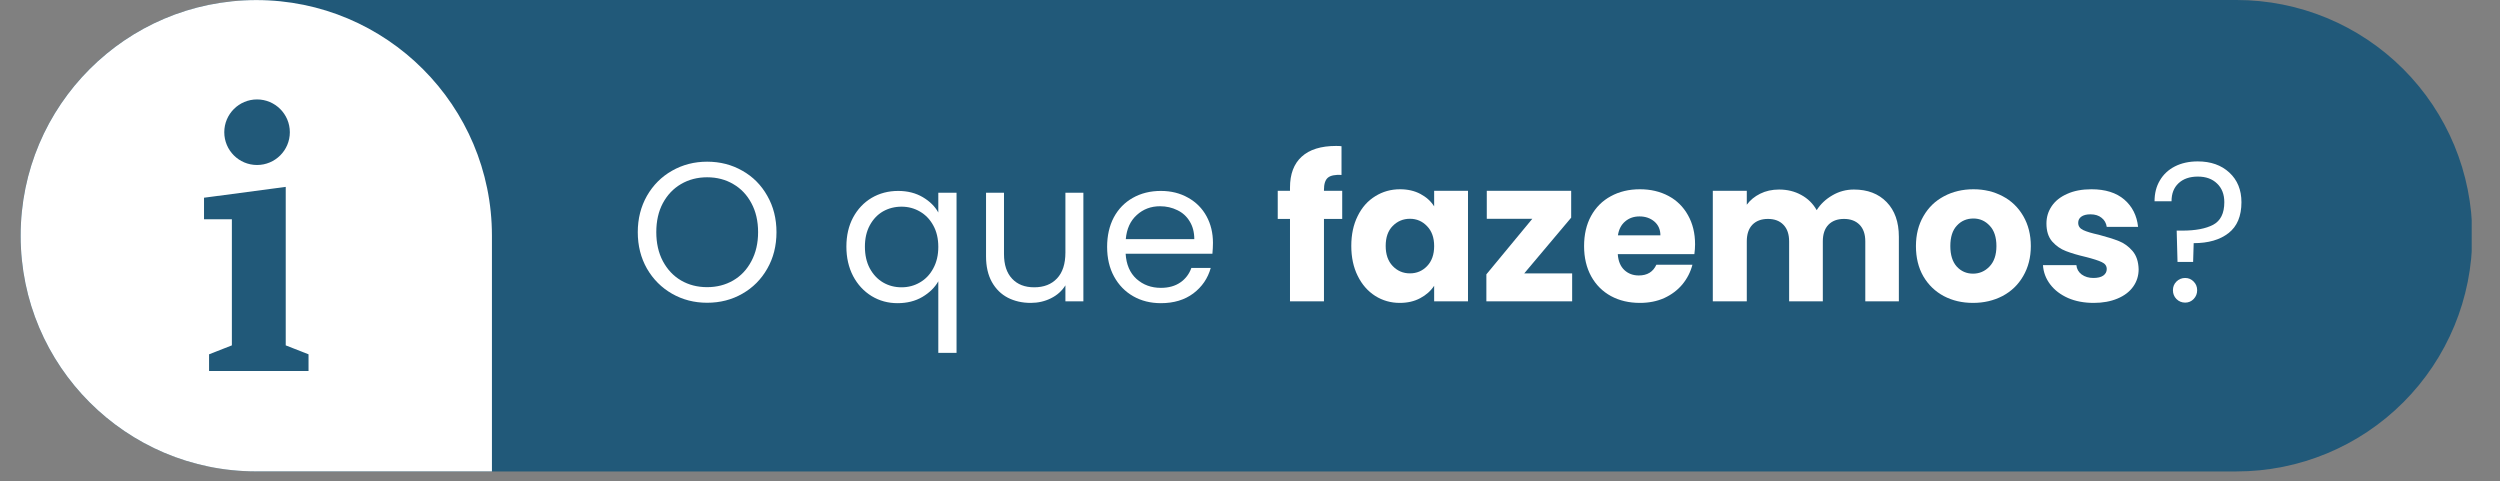
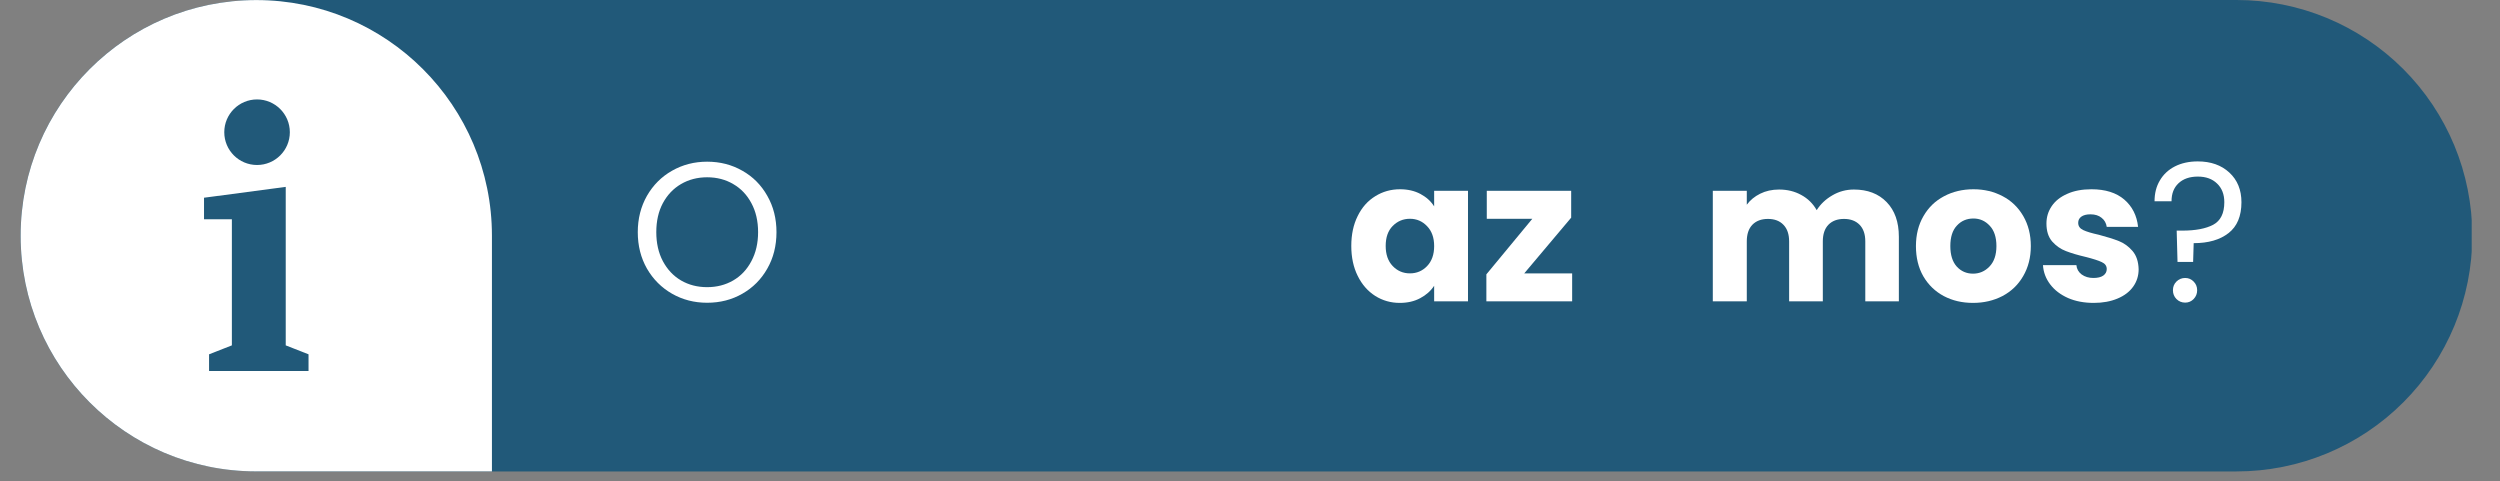
<svg xmlns="http://www.w3.org/2000/svg" version="1.0" preserveAspectRatio="xMidYMid meet" height="72" viewBox="0 0 280.5 54" zoomAndPan="magnify" width="374">
  <rect x="0" y="0" width="280.5" height="54" fill="#808080" stroke="none" />
  <defs>
    <g />
    <clipPath id="3d85b49ffd">
      <path clip-rule="nonzero" d="M 2.305 0 L 277.531 0 L 277.531 52.895 L 2.305 52.895 Z M 2.305 0" />
    </clipPath>
    <clipPath id="242b3fd342">
      <path clip-rule="nonzero" d="M 28.754 0 L 250.941 0 C 257.957 0 264.684 2.785 269.645 7.746 C 274.605 12.707 277.391 19.434 277.391 26.449 C 277.391 33.461 274.605 40.191 269.645 45.148 C 264.684 50.109 257.957 52.895 250.941 52.895 L 28.754 52.895 C 21.738 52.895 15.012 50.109 10.051 45.148 C 5.09 40.191 2.305 33.461 2.305 26.449 C 2.305 19.434 5.09 12.707 10.051 7.746 C 15.012 2.785 21.738 0 28.754 0 Z M 28.754 0" />
    </clipPath>
    <clipPath id="9ad67bc8d8">
      <path clip-rule="nonzero" d="M 2.305 0 L 55.324 0 L 55.324 53 L 2.305 53 Z M 2.305 0" />
    </clipPath>
  </defs>
  <g clip-path="url(#3d85b49ffd)">
    <g clip-path="url(#242b3fd342)">
      <path fill-rule="nonzero" fill-opacity="1" d="M 2.305 0 L 277.324 0 L 277.324 52.895 L 2.305 52.895 Z M 2.305 0" fill="#215979" />
    </g>
  </g>
  <g clip-path="url(#9ad67bc8d8)">
    <path fill-rule="evenodd" fill-opacity="1" d="M 28.754 0.008 C 43.359 0.008 55.195 11.848 55.195 26.449 L 55.195 52.891 L 28.754 52.891 C 14.152 52.891 2.316 41.051 2.316 26.449 C 2.316 11.848 14.152 0.008 28.754 0.008 Z M 32.059 20.973 L 32.059 38.75 L 34.617 39.754 L 34.617 41.629 C 30.898 41.629 27.176 41.629 23.457 41.629 L 23.457 39.754 L 26.016 38.75 L 26.016 24.605 L 22.891 24.605 L 22.891 22.184 L 32.059 20.969 Z M 28.84 11.156 C 30.871 11.156 32.52 12.805 32.52 14.836 C 32.52 16.867 30.871 18.512 28.84 18.512 C 26.809 18.512 25.164 16.867 25.164 14.836 C 25.164 12.805 26.809 11.156 28.84 11.156 Z M 28.84 11.156" fill="#ffffff" />
  </g>
  <g fill-opacity="1" fill="#ffffff">
    <g transform="translate(70.605, 33.813)">
      <g>
        <path d="M 8.734 0.156 C 7.297 0.156 5.984 -0.18 4.797 -0.859 C 3.617 -1.535 2.68 -2.473 1.984 -3.672 C 1.297 -4.879 0.953 -6.242 0.953 -7.766 C 0.953 -9.273 1.297 -10.633 1.984 -11.844 C 2.68 -13.051 3.617 -13.988 4.797 -14.656 C 5.984 -15.332 7.297 -15.672 8.734 -15.672 C 10.191 -15.672 11.508 -15.332 12.688 -14.656 C 13.875 -13.988 14.805 -13.051 15.484 -11.844 C 16.172 -10.645 16.516 -9.285 16.516 -7.766 C 16.516 -6.234 16.172 -4.867 15.484 -3.672 C 14.805 -2.473 13.875 -1.535 12.688 -0.859 C 11.508 -0.18 10.191 0.156 8.734 0.156 Z M 8.734 -1.594 C 9.816 -1.594 10.789 -1.844 11.656 -2.344 C 12.531 -2.852 13.211 -3.578 13.703 -4.516 C 14.203 -5.453 14.453 -6.535 14.453 -7.766 C 14.453 -9.004 14.203 -10.086 13.703 -11.016 C 13.211 -11.941 12.535 -12.656 11.672 -13.156 C 10.816 -13.664 9.836 -13.922 8.734 -13.922 C 7.641 -13.922 6.66 -13.664 5.797 -13.156 C 4.941 -12.656 4.266 -11.941 3.766 -11.016 C 3.273 -10.086 3.031 -9.004 3.031 -7.766 C 3.031 -6.535 3.273 -5.453 3.766 -4.516 C 4.266 -3.578 4.945 -2.852 5.812 -2.344 C 6.676 -1.844 7.648 -1.594 8.734 -1.594 Z M 8.734 -1.594" />
      </g>
    </g>
  </g>
  <g fill-opacity="1" fill="#ffffff">
    <g transform="translate(88.077, 33.813)">
      <g />
    </g>
  </g>
  <g fill-opacity="1" fill="#ffffff">
    <g transform="translate(94.012, 33.813)">
      <g>
-         <path d="M 0.953 -6.141 C 0.953 -7.379 1.203 -8.469 1.703 -9.406 C 2.211 -10.352 2.906 -11.086 3.781 -11.609 C 4.664 -12.129 5.66 -12.391 6.766 -12.391 C 7.816 -12.391 8.738 -12.156 9.531 -11.688 C 10.32 -11.219 10.898 -10.645 11.266 -9.969 L 11.266 -12.188 L 13.312 -12.188 L 13.312 5.781 L 11.266 5.781 L 11.266 -2.25 C 10.879 -1.562 10.285 -0.977 9.484 -0.5 C 8.691 -0.031 7.758 0.203 6.688 0.203 C 5.625 0.203 4.656 -0.062 3.781 -0.594 C 2.906 -1.133 2.211 -1.883 1.703 -2.844 C 1.203 -3.812 0.953 -4.91 0.953 -6.141 Z M 11.266 -6.109 C 11.266 -7.035 11.078 -7.836 10.703 -8.516 C 10.336 -9.191 9.836 -9.711 9.203 -10.078 C 8.578 -10.441 7.891 -10.625 7.141 -10.625 C 6.379 -10.625 5.688 -10.445 5.062 -10.094 C 4.445 -9.738 3.953 -9.219 3.578 -8.531 C 3.211 -7.852 3.031 -7.055 3.031 -6.141 C 3.031 -5.203 3.211 -4.391 3.578 -3.703 C 3.953 -3.016 4.445 -2.488 5.062 -2.125 C 5.688 -1.758 6.379 -1.578 7.141 -1.578 C 7.891 -1.578 8.578 -1.758 9.203 -2.125 C 9.836 -2.488 10.336 -3.016 10.703 -3.703 C 11.078 -4.391 11.266 -5.191 11.266 -6.109 Z M 11.266 -6.109" />
-       </g>
+         </g>
    </g>
  </g>
  <g fill-opacity="1" fill="#ffffff">
    <g transform="translate(109.039, 33.813)">
      <g>
-         <path d="M 12.516 -12.188 L 12.516 0 L 10.5 0 L 10.5 -1.797 C 10.113 -1.172 9.57 -0.688 8.875 -0.344 C 8.188 0 7.43 0.172 6.609 0.172 C 5.66 0.172 4.805 -0.02 4.047 -0.406 C 3.285 -0.801 2.688 -1.391 2.25 -2.172 C 1.812 -2.961 1.594 -3.922 1.594 -5.047 L 1.594 -12.188 L 3.609 -12.188 L 3.609 -5.312 C 3.609 -4.113 3.91 -3.191 4.516 -2.547 C 5.117 -1.898 5.945 -1.578 7 -1.578 C 8.082 -1.578 8.938 -1.91 9.562 -2.578 C 10.188 -3.242 10.5 -4.211 10.5 -5.484 L 10.5 -12.188 Z M 12.516 -12.188" />
-       </g>
+         </g>
    </g>
  </g>
  <g fill-opacity="1" fill="#ffffff">
    <g transform="translate(123.266, 33.813)">
      <g>
-         <path d="M 12.828 -6.562 C 12.828 -6.176 12.805 -5.77 12.766 -5.344 L 3.031 -5.344 C 3.102 -4.133 3.508 -3.191 4.25 -2.516 C 5 -1.848 5.91 -1.516 6.984 -1.516 C 7.859 -1.516 8.586 -1.719 9.172 -2.125 C 9.754 -2.531 10.164 -3.07 10.406 -3.75 L 12.578 -3.75 C 12.254 -2.582 11.602 -1.629 10.625 -0.891 C 9.645 -0.16 8.43 0.203 6.984 0.203 C 5.828 0.203 4.789 -0.055 3.875 -0.578 C 2.969 -1.098 2.254 -1.832 1.734 -2.781 C 1.211 -3.738 0.953 -4.848 0.953 -6.109 C 0.953 -7.367 1.203 -8.473 1.703 -9.422 C 2.211 -10.367 2.922 -11.098 3.828 -11.609 C 4.742 -12.129 5.797 -12.391 6.984 -12.391 C 8.141 -12.391 9.16 -12.133 10.047 -11.625 C 10.941 -11.125 11.629 -10.43 12.109 -9.547 C 12.586 -8.672 12.828 -7.676 12.828 -6.562 Z M 10.734 -6.984 C 10.734 -7.754 10.562 -8.414 10.219 -8.969 C 9.883 -9.531 9.422 -9.953 8.828 -10.234 C 8.242 -10.523 7.598 -10.672 6.891 -10.672 C 5.867 -10.672 5 -10.344 4.281 -9.688 C 3.562 -9.039 3.148 -8.141 3.047 -6.984 Z M 10.734 -6.984" />
-       </g>
+         </g>
    </g>
  </g>
  <g fill-opacity="1" fill="#ffffff">
    <g transform="translate(137.048, 33.813)">
      <g />
    </g>
  </g>
  <g fill-opacity="1" fill="#ffffff">
    <g transform="translate(142.987, 33.813)">
      <g>
-         <path d="M 7.609 -9.25 L 5.562 -9.25 L 5.562 0 L 1.75 0 L 1.75 -9.25 L 0.375 -9.25 L 0.375 -12.406 L 1.75 -12.406 L 1.75 -12.766 C 1.75 -14.285 2.188 -15.441 3.062 -16.234 C 3.938 -17.035 5.223 -17.438 6.922 -17.438 C 7.203 -17.438 7.406 -17.426 7.531 -17.406 L 7.531 -14.188 C 6.812 -14.227 6.301 -14.125 6 -13.875 C 5.707 -13.625 5.562 -13.172 5.562 -12.516 L 5.562 -12.406 L 7.609 -12.406 Z M 7.609 -9.25" />
-       </g>
+         </g>
    </g>
  </g>
  <g fill-opacity="1" fill="#ffffff">
    <g transform="translate(150.99, 33.813)">
      <g>
        <path d="M 0.625 -6.219 C 0.625 -7.5 0.863 -8.617 1.344 -9.578 C 1.82 -10.547 2.477 -11.285 3.312 -11.797 C 4.145 -12.316 5.07 -12.578 6.094 -12.578 C 6.969 -12.578 7.734 -12.398 8.391 -12.047 C 9.055 -11.691 9.566 -11.227 9.922 -10.656 L 9.922 -12.406 L 13.719 -12.406 L 13.719 0 L 9.922 0 L 9.922 -1.75 C 9.547 -1.176 9.023 -0.711 8.359 -0.359 C 7.703 -0.004 6.938 0.172 6.062 0.172 C 5.062 0.172 4.145 -0.086 3.312 -0.609 C 2.477 -1.141 1.82 -1.891 1.344 -2.859 C 0.863 -3.828 0.625 -4.945 0.625 -6.219 Z M 9.922 -6.203 C 9.922 -7.148 9.656 -7.895 9.125 -8.438 C 8.602 -8.988 7.961 -9.266 7.203 -9.266 C 6.441 -9.266 5.797 -8.992 5.266 -8.453 C 4.742 -7.922 4.484 -7.176 4.484 -6.219 C 4.484 -5.27 4.742 -4.52 5.266 -3.969 C 5.797 -3.414 6.441 -3.141 7.203 -3.141 C 7.961 -3.141 8.602 -3.41 9.125 -3.953 C 9.656 -4.504 9.922 -5.254 9.922 -6.203 Z M 9.922 -6.203" />
      </g>
    </g>
  </g>
  <g fill-opacity="1" fill="#ffffff">
    <g transform="translate(166.083, 33.813)">
      <g>
        <path d="M 4.938 -3.141 L 10.312 -3.141 L 10.312 0 L 0.688 0 L 0.688 -3.031 L 5.844 -9.266 L 0.734 -9.266 L 0.734 -12.406 L 10.203 -12.406 L 10.203 -9.391 Z M 4.938 -3.141" />
      </g>
    </g>
  </g>
  <g fill-opacity="1" fill="#ffffff">
    <g transform="translate(177.109, 33.813)">
      <g>
-         <path d="M 13.078 -6.406 C 13.078 -6.051 13.051 -5.68 13 -5.297 L 4.406 -5.297 C 4.457 -4.523 4.703 -3.93 5.141 -3.516 C 5.578 -3.109 6.117 -2.906 6.766 -2.906 C 7.711 -2.906 8.367 -3.305 8.734 -4.109 L 12.781 -4.109 C 12.57 -3.297 12.195 -2.562 11.656 -1.906 C 11.113 -1.258 10.438 -0.75 9.625 -0.375 C 8.812 -0.008 7.898 0.172 6.891 0.172 C 5.672 0.172 4.586 -0.082 3.641 -0.594 C 2.691 -1.113 1.953 -1.852 1.422 -2.812 C 0.891 -3.781 0.625 -4.91 0.625 -6.203 C 0.625 -7.492 0.883 -8.617 1.406 -9.578 C 1.938 -10.547 2.676 -11.285 3.625 -11.797 C 4.57 -12.316 5.66 -12.578 6.891 -12.578 C 8.086 -12.578 9.156 -12.328 10.094 -11.828 C 11.031 -11.328 11.758 -10.609 12.281 -9.672 C 12.812 -8.734 13.078 -7.645 13.078 -6.406 Z M 9.188 -7.406 C 9.188 -8.051 8.961 -8.566 8.516 -8.953 C 8.066 -9.336 7.508 -9.531 6.844 -9.531 C 6.207 -9.531 5.672 -9.344 5.234 -8.969 C 4.797 -8.602 4.523 -8.082 4.422 -7.406 Z M 9.188 -7.406" />
-       </g>
+         </g>
    </g>
  </g>
  <g fill-opacity="1" fill="#ffffff">
    <g transform="translate(190.802, 33.813)">
      <g>
        <path d="M 17.203 -12.547 C 18.742 -12.547 19.969 -12.078 20.875 -11.141 C 21.789 -10.203 22.25 -8.906 22.25 -7.25 L 22.25 0 L 18.484 0 L 18.484 -6.734 C 18.484 -7.535 18.27 -8.156 17.844 -8.594 C 17.414 -9.031 16.832 -9.25 16.094 -9.25 C 15.352 -9.25 14.77 -9.031 14.344 -8.594 C 13.926 -8.156 13.719 -7.535 13.719 -6.734 L 13.719 0 L 9.938 0 L 9.938 -6.734 C 9.938 -7.535 9.723 -8.156 9.297 -8.594 C 8.879 -9.031 8.301 -9.25 7.562 -9.25 C 6.82 -9.25 6.238 -9.031 5.812 -8.594 C 5.395 -8.156 5.188 -7.535 5.188 -6.734 L 5.188 0 L 1.375 0 L 1.375 -12.406 L 5.188 -12.406 L 5.188 -10.844 C 5.57 -11.363 6.07 -11.773 6.688 -12.078 C 7.312 -12.391 8.02 -12.547 8.812 -12.547 C 9.738 -12.547 10.566 -12.344 11.297 -11.938 C 12.035 -11.539 12.613 -10.973 13.031 -10.234 C 13.457 -10.91 14.039 -11.461 14.781 -11.891 C 15.52 -12.328 16.328 -12.547 17.203 -12.547 Z M 17.203 -12.547" />
      </g>
    </g>
  </g>
  <g fill-opacity="1" fill="#ffffff">
    <g transform="translate(214.343, 33.813)">
      <g>
        <path d="M 7.031 0.172 C 5.812 0.172 4.719 -0.082 3.75 -0.594 C 2.781 -1.113 2.016 -1.852 1.453 -2.812 C 0.898 -3.781 0.625 -4.91 0.625 -6.203 C 0.625 -7.473 0.906 -8.594 1.469 -9.562 C 2.031 -10.539 2.801 -11.285 3.781 -11.797 C 4.758 -12.316 5.859 -12.578 7.078 -12.578 C 8.285 -12.578 9.379 -12.316 10.359 -11.797 C 11.336 -11.285 12.109 -10.539 12.672 -9.562 C 13.234 -8.594 13.516 -7.473 13.516 -6.203 C 13.516 -4.93 13.227 -3.805 12.656 -2.828 C 12.094 -1.859 11.316 -1.113 10.328 -0.594 C 9.336 -0.082 8.238 0.172 7.031 0.172 Z M 7.031 -3.109 C 7.75 -3.109 8.363 -3.375 8.875 -3.906 C 9.395 -4.445 9.656 -5.211 9.656 -6.203 C 9.656 -7.191 9.406 -7.953 8.906 -8.484 C 8.406 -9.023 7.797 -9.297 7.078 -9.297 C 6.328 -9.297 5.707 -9.031 5.219 -8.5 C 4.727 -7.977 4.484 -7.211 4.484 -6.203 C 4.484 -5.211 4.723 -4.445 5.203 -3.906 C 5.691 -3.375 6.301 -3.109 7.031 -3.109 Z M 7.031 -3.109" />
      </g>
    </g>
  </g>
  <g fill-opacity="1" fill="#ffffff">
    <g transform="translate(228.502, 33.813)">
      <g>
        <path d="M 6.422 0.172 C 5.336 0.172 4.375 -0.008 3.531 -0.375 C 2.688 -0.75 2.02 -1.258 1.531 -1.906 C 1.039 -2.551 0.77 -3.27 0.719 -4.062 L 4.469 -4.062 C 4.508 -3.633 4.707 -3.285 5.062 -3.016 C 5.426 -2.754 5.863 -2.625 6.375 -2.625 C 6.852 -2.625 7.223 -2.711 7.484 -2.891 C 7.742 -3.078 7.875 -3.32 7.875 -3.625 C 7.875 -3.977 7.688 -4.238 7.312 -4.406 C 6.945 -4.582 6.348 -4.773 5.516 -4.984 C 4.629 -5.191 3.891 -5.41 3.297 -5.641 C 2.703 -5.867 2.188 -6.227 1.75 -6.719 C 1.32 -7.219 1.109 -7.891 1.109 -8.734 C 1.109 -9.453 1.305 -10.102 1.703 -10.688 C 2.098 -11.27 2.676 -11.727 3.438 -12.062 C 4.195 -12.406 5.102 -12.578 6.156 -12.578 C 7.719 -12.578 8.945 -12.191 9.844 -11.422 C 10.738 -10.648 11.254 -9.629 11.391 -8.359 L 7.875 -8.359 C 7.812 -8.785 7.617 -9.125 7.297 -9.375 C 6.984 -9.633 6.566 -9.766 6.047 -9.766 C 5.598 -9.766 5.254 -9.676 5.016 -9.5 C 4.785 -9.332 4.672 -9.102 4.672 -8.812 C 4.672 -8.445 4.859 -8.176 5.234 -8 C 5.609 -7.82 6.195 -7.645 7 -7.469 C 7.914 -7.227 8.66 -6.992 9.234 -6.766 C 9.816 -6.535 10.328 -6.164 10.766 -5.656 C 11.203 -5.145 11.43 -4.461 11.453 -3.609 C 11.453 -2.879 11.25 -2.227 10.844 -1.656 C 10.438 -1.082 9.848 -0.633 9.078 -0.312 C 8.316 0.008 7.43 0.172 6.422 0.172 Z M 6.422 0.172" />
      </g>
    </g>
  </g>
  <g fill-opacity="1" fill="#ffffff">
    <g transform="translate(240.912, 33.813)">
      <g>
        <path d="M 5.672 -15.703 C 7.141 -15.703 8.32 -15.285 9.219 -14.453 C 10.125 -13.617 10.578 -12.508 10.578 -11.125 C 10.578 -9.562 10.094 -8.406 9.125 -7.656 C 8.164 -6.906 6.863 -6.531 5.219 -6.531 L 5.156 -4.422 L 3.406 -4.422 L 3.312 -7.938 L 3.953 -7.938 C 5.422 -7.938 6.57 -8.156 7.406 -8.594 C 8.238 -9.039 8.656 -9.883 8.656 -11.125 C 8.656 -12.008 8.383 -12.707 7.844 -13.219 C 7.312 -13.738 6.594 -14 5.688 -14 C 4.77 -14 4.047 -13.75 3.516 -13.25 C 2.992 -12.758 2.734 -12.086 2.734 -11.234 L 0.828 -11.234 C 0.828 -12.117 1.023 -12.895 1.422 -13.562 C 1.816 -14.238 2.379 -14.766 3.109 -15.141 C 3.848 -15.516 4.703 -15.703 5.672 -15.703 Z M 4.266 0.141 C 3.879 0.141 3.551 0.004 3.281 -0.266 C 3.02 -0.535 2.891 -0.863 2.891 -1.25 C 2.891 -1.633 3.02 -1.957 3.281 -2.219 C 3.551 -2.488 3.879 -2.625 4.266 -2.625 C 4.641 -2.625 4.957 -2.488 5.219 -2.219 C 5.477 -1.957 5.609 -1.633 5.609 -1.25 C 5.609 -0.863 5.477 -0.535 5.219 -0.266 C 4.957 0.004 4.641 0.141 4.266 0.141 Z M 4.266 0.141" />
      </g>
    </g>
  </g>
</svg>